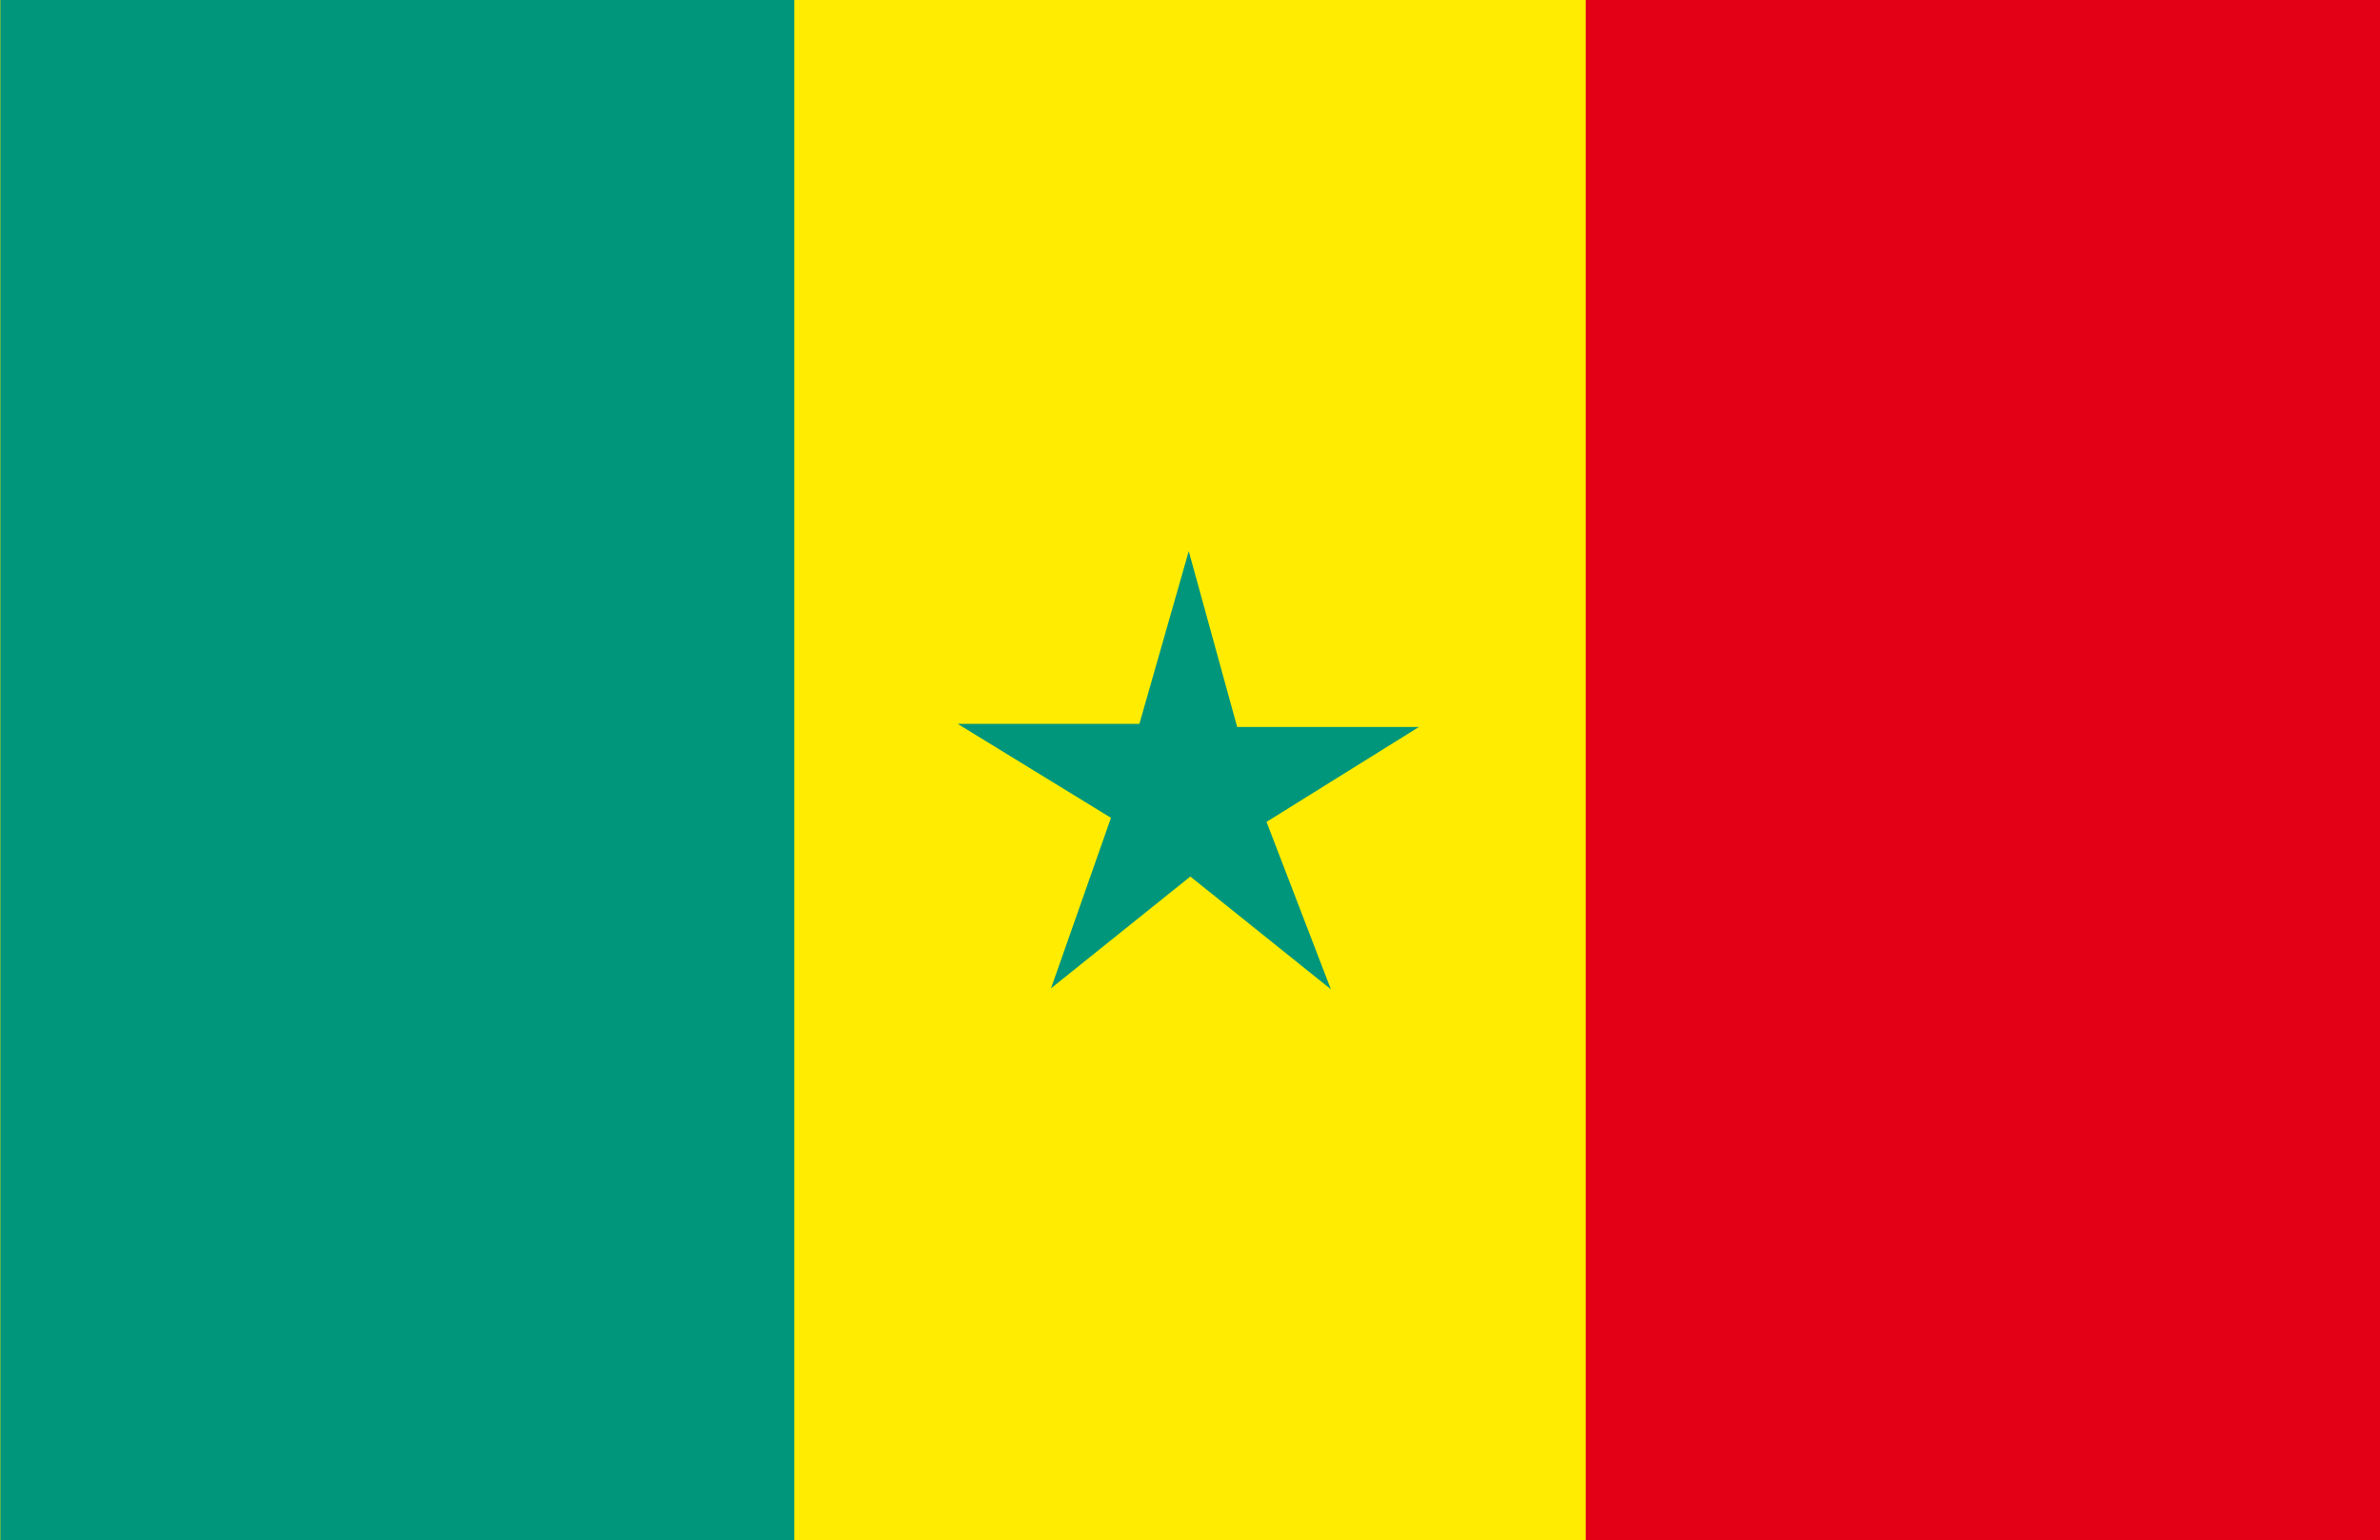
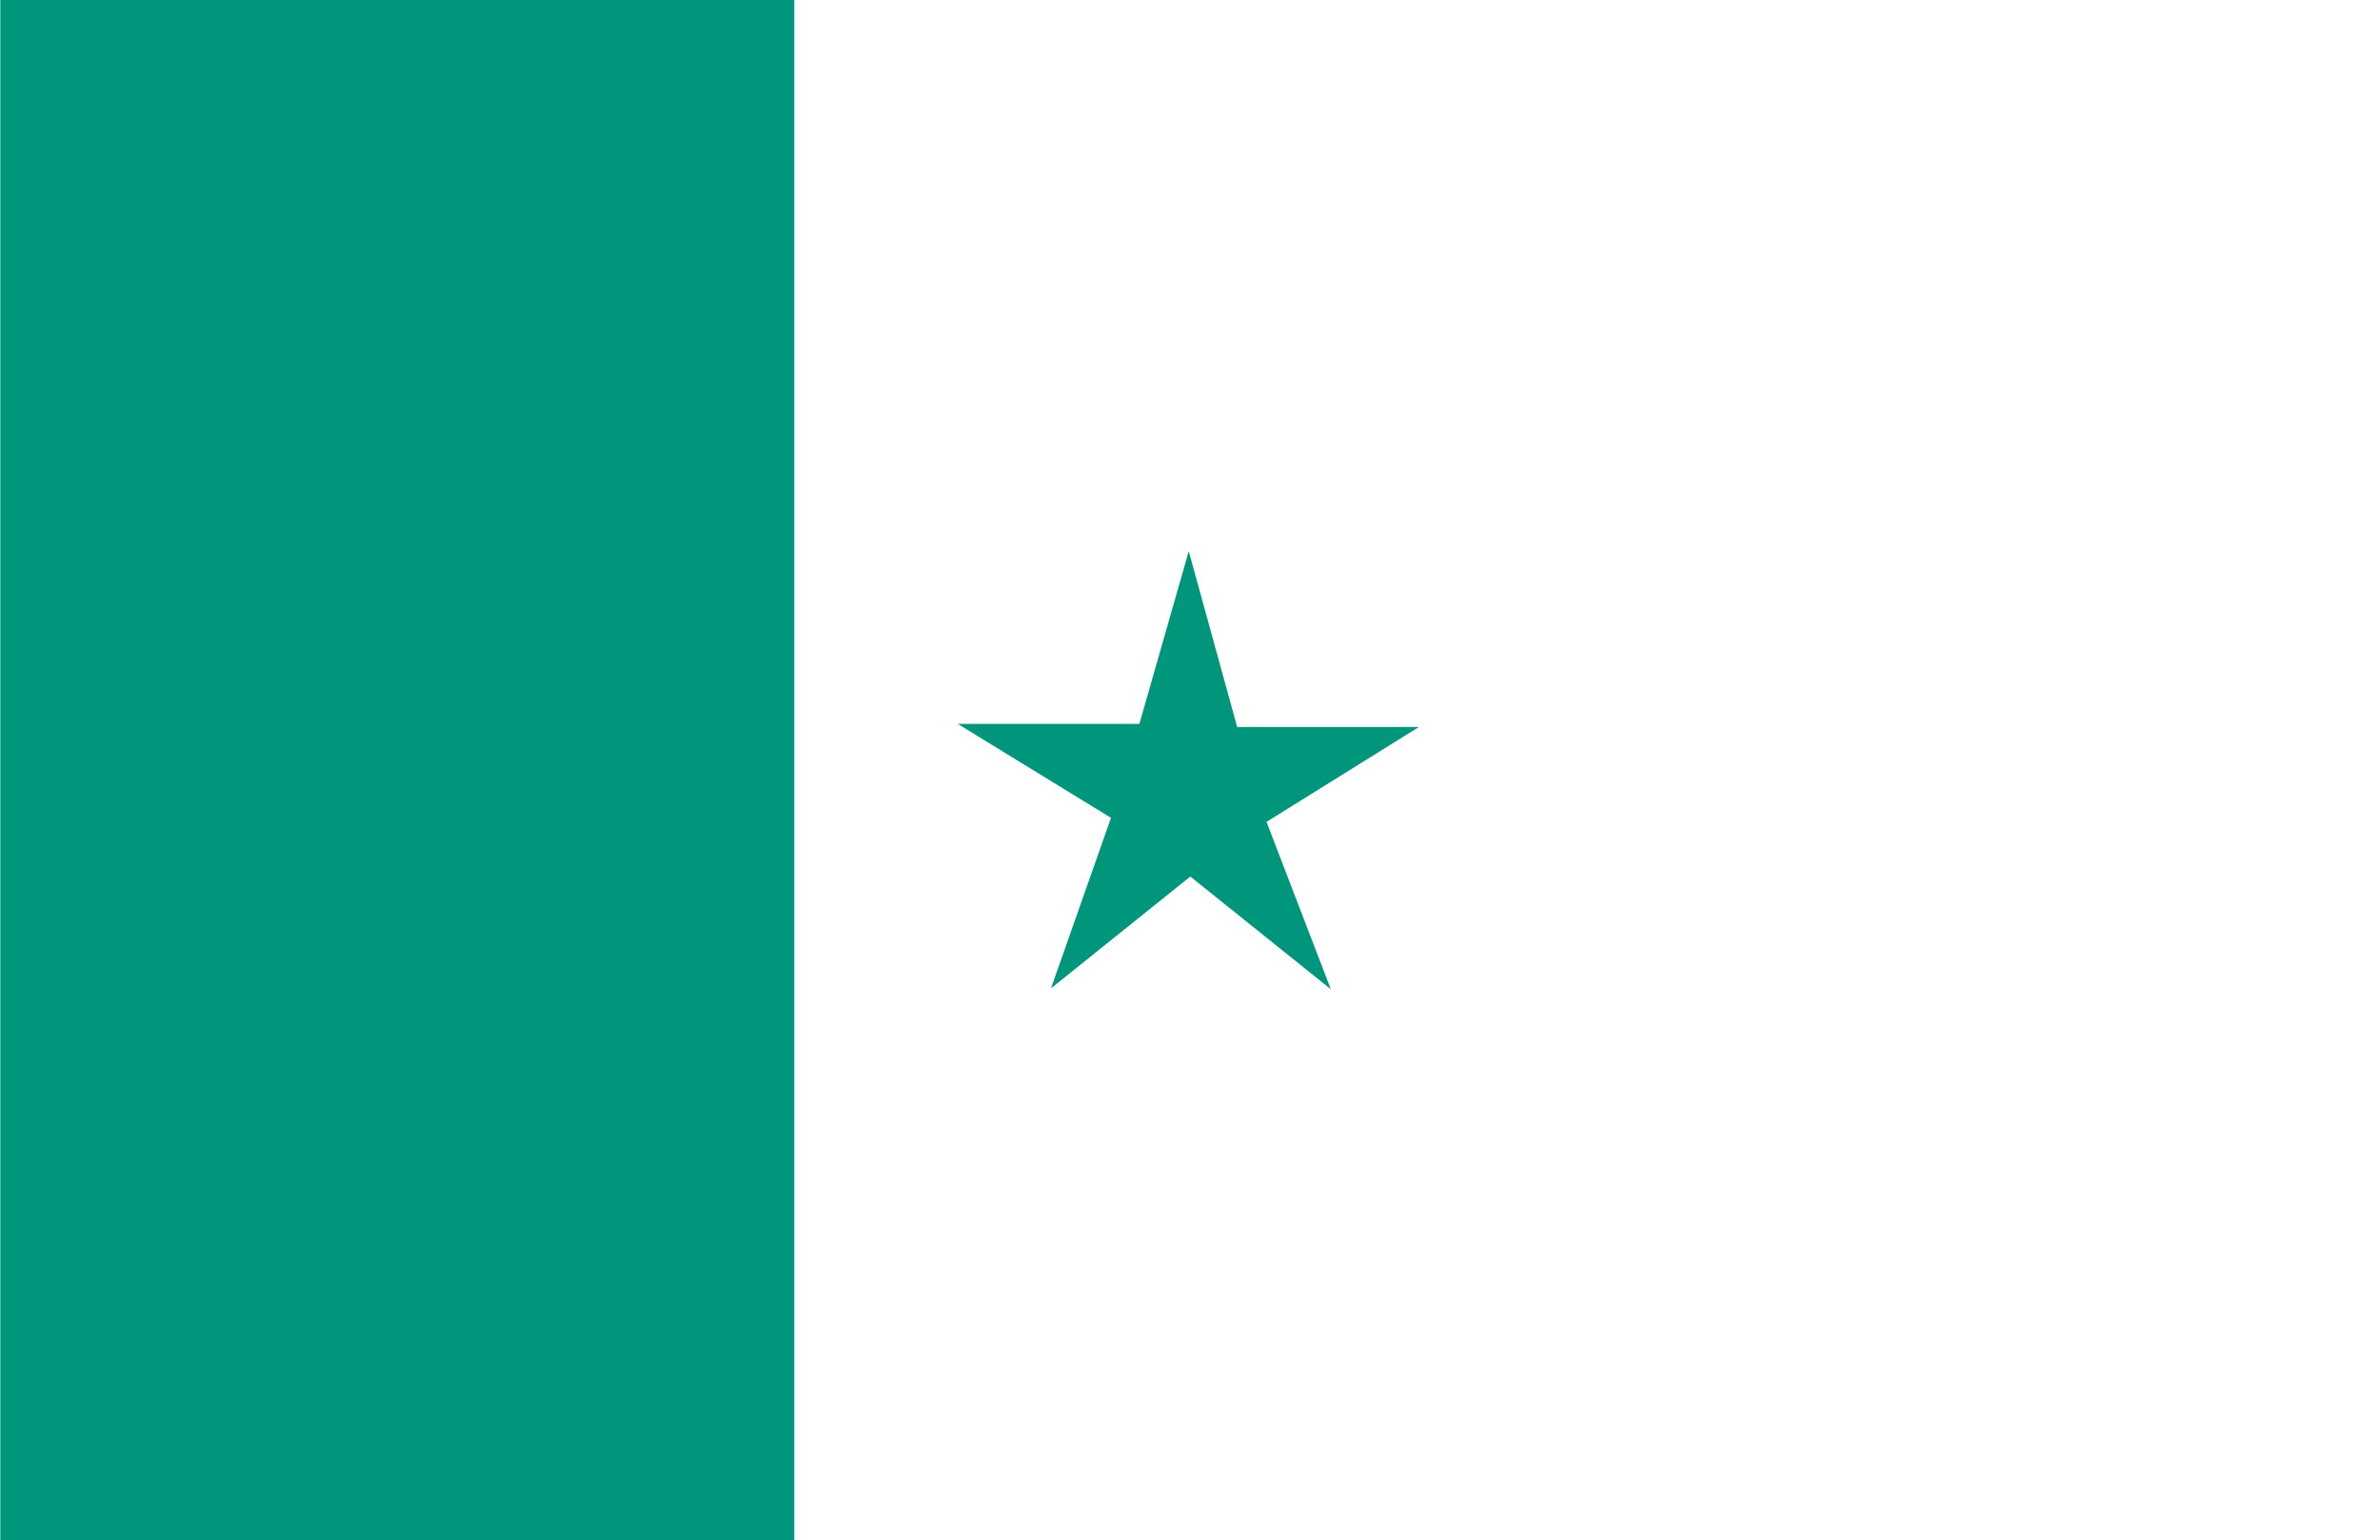
<svg xmlns="http://www.w3.org/2000/svg" xml:space="preserve" width="288" height="49.33mm" fill-rule="evenodd" stroke-linejoin="round" stroke-width="28.222" preserveAspectRatio="xMidYMid" version="1.2" viewBox="0 0 7620 4933">
  <defs class="ClipPathGroup">
    <clipPath id="a" clipPathUnits="userSpaceOnUse">
      <path d="M0 0h7620v4933H0z" />
    </clipPath>
  </defs>
  <g class="SlideGroup">
    <g class="Slide" clip-path="url(#a)">
      <g class="Page">
        <g class="com.sun.star.drawing.PolyPolygonShape">
          <path fill="none" d="M0 0h7622v4935H0z" class="BoundingBox" />
-           <path fill="#FFEC00" d="M0 0h7621v4934H0V0Z" />
        </g>
        <g class="com.sun.star.drawing.PolyPolygonShape">
          <path fill="none" d="M5077 0h2545v4935H5077z" class="BoundingBox" />
-           <path fill="#E30016" d="M5077 0h2544v4934H5077V0Z" />
        </g>
        <g class="com.sun.star.drawing.PolyPolygonShape">
-           <path fill="none" d="M1-2h2543v4939H1z" class="BoundingBox" />
          <path fill="#00967B" d="M3 0h2538v4934H3V0Z" />
          <path fill="none" stroke="#00967B" stroke-linejoin="miter" stroke-width="4" d="M3 0h2538v4934H3V0Z" />
        </g>
        <g class="com.sun.star.drawing.PolyPolygonShape">
          <path fill="none" d="M3066 1765h1478v1404H3066z" class="BoundingBox" />
          <path fill="#00967B" d="m3811 2807 450 361-206-536 488-304h-582l-155-563-158 553h-582l491 301-192 546 446-358Z" />
        </g>
      </g>
    </g>
  </g>
</svg>